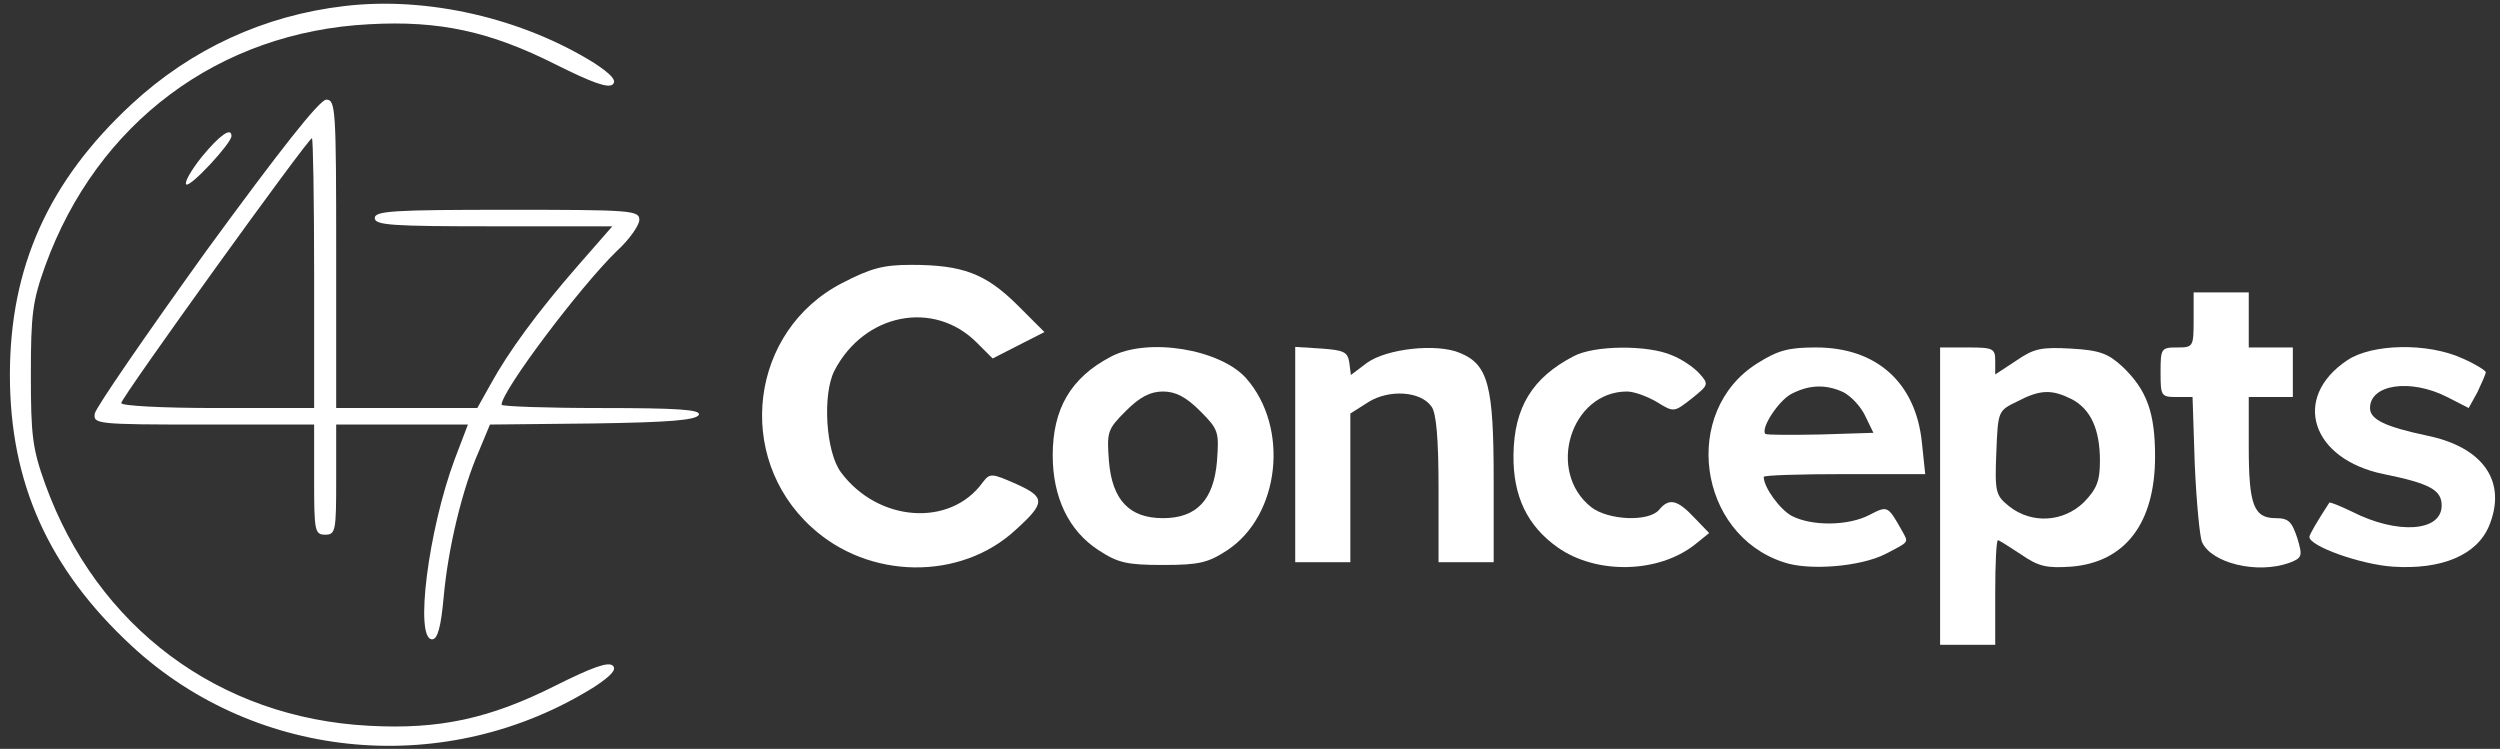
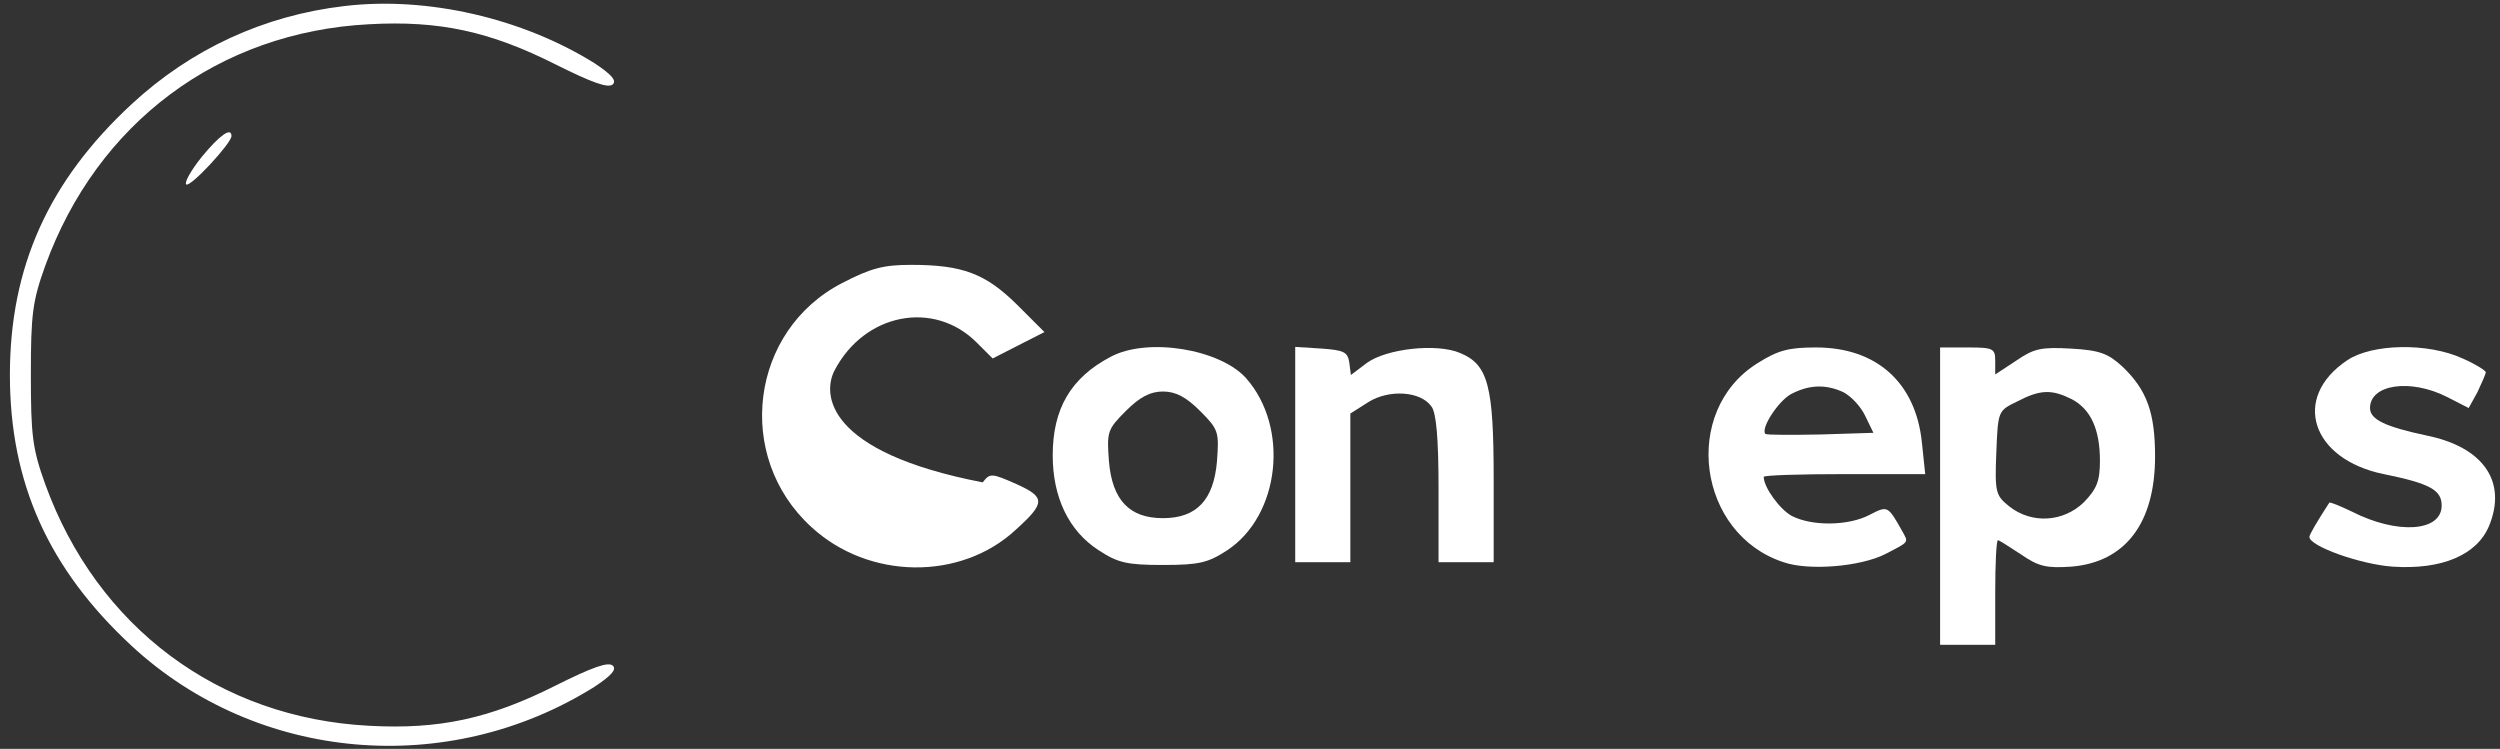
<svg xmlns="http://www.w3.org/2000/svg" width="454" viewBox="0 0 340.5 102" height="136" preserveAspectRatio="xMidYMid meet">
  <rect x="0" y="0" width="340.5" height="102" fill="#333333" stroke="none" />
  <defs>
    <clipPath id="f191ffb905">
      <path d="M 1 0.074 L 84 0.074 L 84 101.926 L 1 101.926 Z M 1 0.074 " clip-rule="nonzero" />
    </clipPath>
  </defs>
  <g clip-path="url(#f191ffb905)">
    <path fill="#ffffff" d="M 46.914 0.824 C 35.957 2.102 26.047 6.676 17.938 14.176 C 6.602 24.676 1.348 36.375 1.348 51.074 C 1.348 65.773 6.602 77.477 17.938 87.977 C 35.055 103.801 61.027 106.051 80.996 93.523 C 83.25 92.023 84 91.199 83.477 90.676 C 82.875 90.074 80.621 90.898 75.668 93.375 C 66.734 97.875 59.828 99.375 50.293 98.852 C 29.801 97.801 13.211 85.426 6.152 65.926 C 4.426 61.125 4.203 59.324 4.203 51.074 C 4.203 42.824 4.426 41.023 6.152 36.227 C 13.211 16.727 29.801 4.352 50.293 3.301 C 59.828 2.773 66.734 4.273 75.668 8.773 C 80.621 11.25 82.875 12.074 83.477 11.477 C 84 10.949 83.25 10.125 80.996 8.625 C 71.164 2.477 58.176 -0.523 46.914 0.824 Z M 46.914 0.824 " fill-opacity="1" fill-rule="nonzero" />
  </g>
-   <path fill="#ffffff" d="M 28.074 34.199 C 19.891 45.602 13.059 55.5 12.91 56.324 C 12.684 57.75 13.133 57.824 27.699 57.824 L 42.785 57.824 L 42.785 65.324 C 42.785 72.301 42.863 72.824 44.289 72.824 C 45.715 72.824 45.789 72.301 45.789 65.324 L 45.789 57.824 L 63.73 57.824 L 61.93 62.551 C 58.328 72.227 56.449 87.074 58.852 87.074 C 59.602 87.074 60.055 85.426 60.43 81.301 C 61.027 74.625 62.98 66.523 65.234 61.426 L 66.734 57.824 L 80.773 57.676 C 91.207 57.523 94.887 57.227 95.188 56.477 C 95.41 55.801 92.406 55.574 81.898 55.574 C 74.391 55.574 68.312 55.352 68.312 55.125 C 68.312 53.25 79.047 39 84 34.199 C 85.727 32.625 87.078 30.676 87.078 29.926 C 87.078 28.648 85.879 28.574 69.062 28.574 C 53.523 28.574 51.043 28.727 51.043 29.699 C 51.043 30.676 53.371 30.824 67.184 30.824 L 83.398 30.824 L 78.672 36.227 C 73.191 42.523 69.285 47.852 66.809 52.352 L 65.008 55.574 L 45.789 55.574 L 45.789 34.574 C 45.789 14.852 45.715 13.574 44.438 13.574 C 43.539 13.574 38.207 20.324 28.074 34.199 Z M 42.785 37.199 L 42.785 55.574 L 29.648 55.574 C 21.992 55.574 16.512 55.273 16.512 54.898 C 16.512 54.148 41.961 18.824 42.488 18.824 C 42.637 18.824 42.785 27.074 42.785 37.199 Z M 42.785 37.199 " fill-opacity="1" fill-rule="nonzero" />
  <path fill="#ffffff" d="M 27.473 21.375 C 25.973 23.25 25.07 24.898 25.371 25.125 C 25.973 25.5 31.527 19.5 31.527 18.523 C 31.527 17.25 29.875 18.449 27.473 21.375 Z M 27.473 21.375 " fill-opacity="1" fill-rule="nonzero" />
-   <path fill="#ffffff" d="M 114.703 38.551 C 102.168 45 99.988 62.176 110.5 71.773 C 118.309 78.977 130.844 79.125 138.352 72.148 C 142.406 68.477 142.406 67.727 138.426 65.926 C 135.047 64.426 134.824 64.426 133.848 65.699 C 129.418 71.852 119.582 71.102 114.555 64.352 C 112.453 61.574 112 53.699 113.652 50.477 C 117.707 42.676 127.164 40.801 133.02 46.648 L 135.199 48.824 L 138.727 47.023 L 142.254 45.227 L 138.5 41.477 C 134.223 37.273 131.145 36.074 124.086 36.074 C 120.332 36.074 118.605 36.523 114.703 38.551 Z M 114.703 38.551 " fill-opacity="1" fill-rule="nonzero" />
-   <path fill="#ffffff" d="M 298.773 43.574 C 298.773 47.25 298.699 47.324 296.523 47.324 C 294.344 47.324 294.27 47.477 294.27 50.699 C 294.27 53.926 294.344 54.074 296.445 54.074 L 298.625 54.074 L 298.926 63.227 C 299.148 68.324 299.602 73.051 299.902 73.801 C 301.176 76.727 307.484 78.227 311.836 76.648 C 313.562 75.977 313.637 75.75 312.887 73.273 C 312.137 71.023 311.688 70.574 309.961 70.574 C 306.957 70.574 306.281 68.773 306.281 60.898 L 306.281 54.074 L 312.285 54.074 L 312.285 47.324 L 306.281 47.324 L 306.281 39.824 L 298.773 39.824 Z M 298.773 43.574 " fill-opacity="1" fill-rule="nonzero" />
+   <path fill="#ffffff" d="M 114.703 38.551 C 102.168 45 99.988 62.176 110.5 71.773 C 118.309 78.977 130.844 79.125 138.352 72.148 C 142.406 68.477 142.406 67.727 138.426 65.926 C 135.047 64.426 134.824 64.426 133.848 65.699 C 112.453 61.574 112 53.699 113.652 50.477 C 117.707 42.676 127.164 40.801 133.02 46.648 L 135.199 48.824 L 138.727 47.023 L 142.254 45.227 L 138.5 41.477 C 134.223 37.273 131.145 36.074 124.086 36.074 C 120.332 36.074 118.605 36.523 114.703 38.551 Z M 114.703 38.551 " fill-opacity="1" fill-rule="nonzero" />
  <path fill="#ffffff" d="M 151.262 48.602 C 145.859 51.449 143.379 55.648 143.379 62.023 C 143.379 67.727 145.559 72.301 149.609 74.926 C 152.238 76.648 153.441 76.949 158.395 76.949 C 163.348 76.949 164.551 76.648 167.176 74.926 C 174.309 70.199 175.66 58.273 169.73 51.523 C 166.203 47.551 156.293 45.898 151.262 48.602 Z M 163.426 55.949 C 165.977 58.5 166.051 58.801 165.75 62.852 C 165.301 68.102 162.973 70.574 158.395 70.574 C 153.816 70.574 151.488 68.102 151.039 62.852 C 150.738 58.801 150.812 58.5 153.363 55.949 C 155.242 54.074 156.668 53.324 158.395 53.324 C 160.121 53.324 161.547 54.074 163.426 55.949 Z M 163.426 55.949 " fill-opacity="1" fill-rule="nonzero" />
  <path fill="#ffffff" d="M 176.41 61.875 L 176.41 76.574 L 183.918 76.574 L 183.918 56.324 L 186.395 54.75 C 189.172 53.023 193.453 53.25 194.953 55.352 C 195.629 56.176 195.93 59.773 195.93 66.602 L 195.93 76.574 L 203.438 76.574 L 203.438 65.25 C 203.438 52.5 202.684 49.648 198.855 48.074 C 195.703 46.727 188.871 47.477 186.172 49.426 L 183.992 51.074 L 183.77 49.352 C 183.543 47.926 183.016 47.699 180.016 47.477 L 176.41 47.25 Z M 176.41 61.875 " fill-opacity="1" fill-rule="nonzero" />
-   <path fill="#ffffff" d="M 214.32 48.523 C 208.691 51.449 206.215 55.5 206.137 61.949 C 206.062 67.574 208.016 71.625 212.145 74.551 C 217.473 78.301 225.883 78.074 230.836 74.176 L 232.789 72.602 L 230.762 70.5 C 228.434 68.023 227.309 67.801 225.957 69.449 C 224.531 71.102 219.051 70.875 216.723 69.074 C 210.566 64.199 213.945 53.324 221.602 53.324 C 222.578 53.324 224.379 54 225.656 54.75 C 227.984 56.176 227.984 56.176 230.387 54.301 C 232.715 52.426 232.789 52.352 231.438 50.852 C 230.688 50.023 229.035 48.898 227.684 48.375 C 224.379 46.949 217.098 47.023 214.32 48.523 Z M 214.32 48.523 " fill-opacity="1" fill-rule="nonzero" />
  <path fill="#ffffff" d="M 239.32 49.5 C 228.961 56.023 231.211 72.75 242.922 76.574 C 246.375 77.773 253.434 77.176 256.809 75.449 C 260.113 73.727 259.965 73.949 259.062 72.301 C 257.109 68.852 257.109 68.852 254.633 70.125 C 251.781 71.625 246.828 71.699 244.047 70.273 C 242.398 69.375 240.219 66.375 240.219 64.949 C 240.219 64.727 245.176 64.574 251.18 64.574 L 262.215 64.574 L 261.766 60.301 C 260.938 52.125 255.609 47.324 247.352 47.324 C 243.598 47.324 242.172 47.699 239.32 49.5 Z M 251.031 53.398 C 252.082 53.926 253.434 55.352 254.031 56.625 L 255.16 58.949 L 247.953 59.176 C 244.047 59.25 240.672 59.25 240.445 59.102 C 239.77 58.352 242.172 54.676 243.898 53.699 C 246.301 52.426 248.555 52.273 251.031 53.398 Z M 251.031 53.398 " fill-opacity="1" fill-rule="nonzero" />
  <path fill="#ffffff" d="M 264.242 67.574 L 264.242 87.824 L 271.75 87.824 L 271.75 80.699 C 271.75 76.801 271.898 73.574 272.125 73.574 C 272.273 73.574 273.699 74.477 275.277 75.523 C 277.68 77.176 278.73 77.398 282.109 77.176 C 289.465 76.574 293.52 71.25 293.52 62.176 C 293.52 56.176 292.395 53.102 289.09 49.949 C 287.137 48.148 286.012 47.699 282.035 47.477 C 277.98 47.25 277.004 47.477 274.602 49.125 L 271.75 51 L 271.75 49.199 C 271.75 47.477 271.523 47.324 267.996 47.324 L 264.242 47.324 Z M 282.184 54.375 C 284.738 55.727 286.012 58.426 286.012 62.773 C 286.012 65.551 285.562 66.602 283.836 68.398 C 281.059 71.102 276.777 71.398 273.699 69 C 271.824 67.5 271.676 67.125 271.898 61.648 C 272.125 55.949 272.125 55.949 274.754 54.676 C 277.906 53.023 279.48 53.023 282.184 54.375 Z M 282.184 54.375 " fill-opacity="1" fill-rule="nonzero" />
  <path fill="#ffffff" d="M 319.719 49.051 C 312.062 54.148 314.766 62.551 324.672 64.574 C 330.98 65.852 332.555 66.75 332.555 68.852 C 332.555 72.449 326.477 72.824 320.32 69.676 C 318.742 68.926 317.316 68.324 317.242 68.477 C 315.59 71.023 314.539 72.824 314.539 73.125 C 314.539 74.398 321.52 76.875 325.875 77.176 C 332.555 77.625 337.359 75.602 339.012 71.625 C 341.488 65.625 338.262 60.898 330.527 59.324 C 324.898 58.125 322.797 57.148 322.797 55.574 C 322.797 52.352 328.277 51.523 333.305 54.074 L 336.234 55.574 L 337.434 53.398 C 338.035 52.125 338.562 50.926 338.562 50.699 C 338.562 50.477 337.137 49.574 335.41 48.824 C 330.68 46.648 323.098 46.801 319.719 49.051 Z M 319.719 49.051 " fill-opacity="1" fill-rule="nonzero" />
</svg>